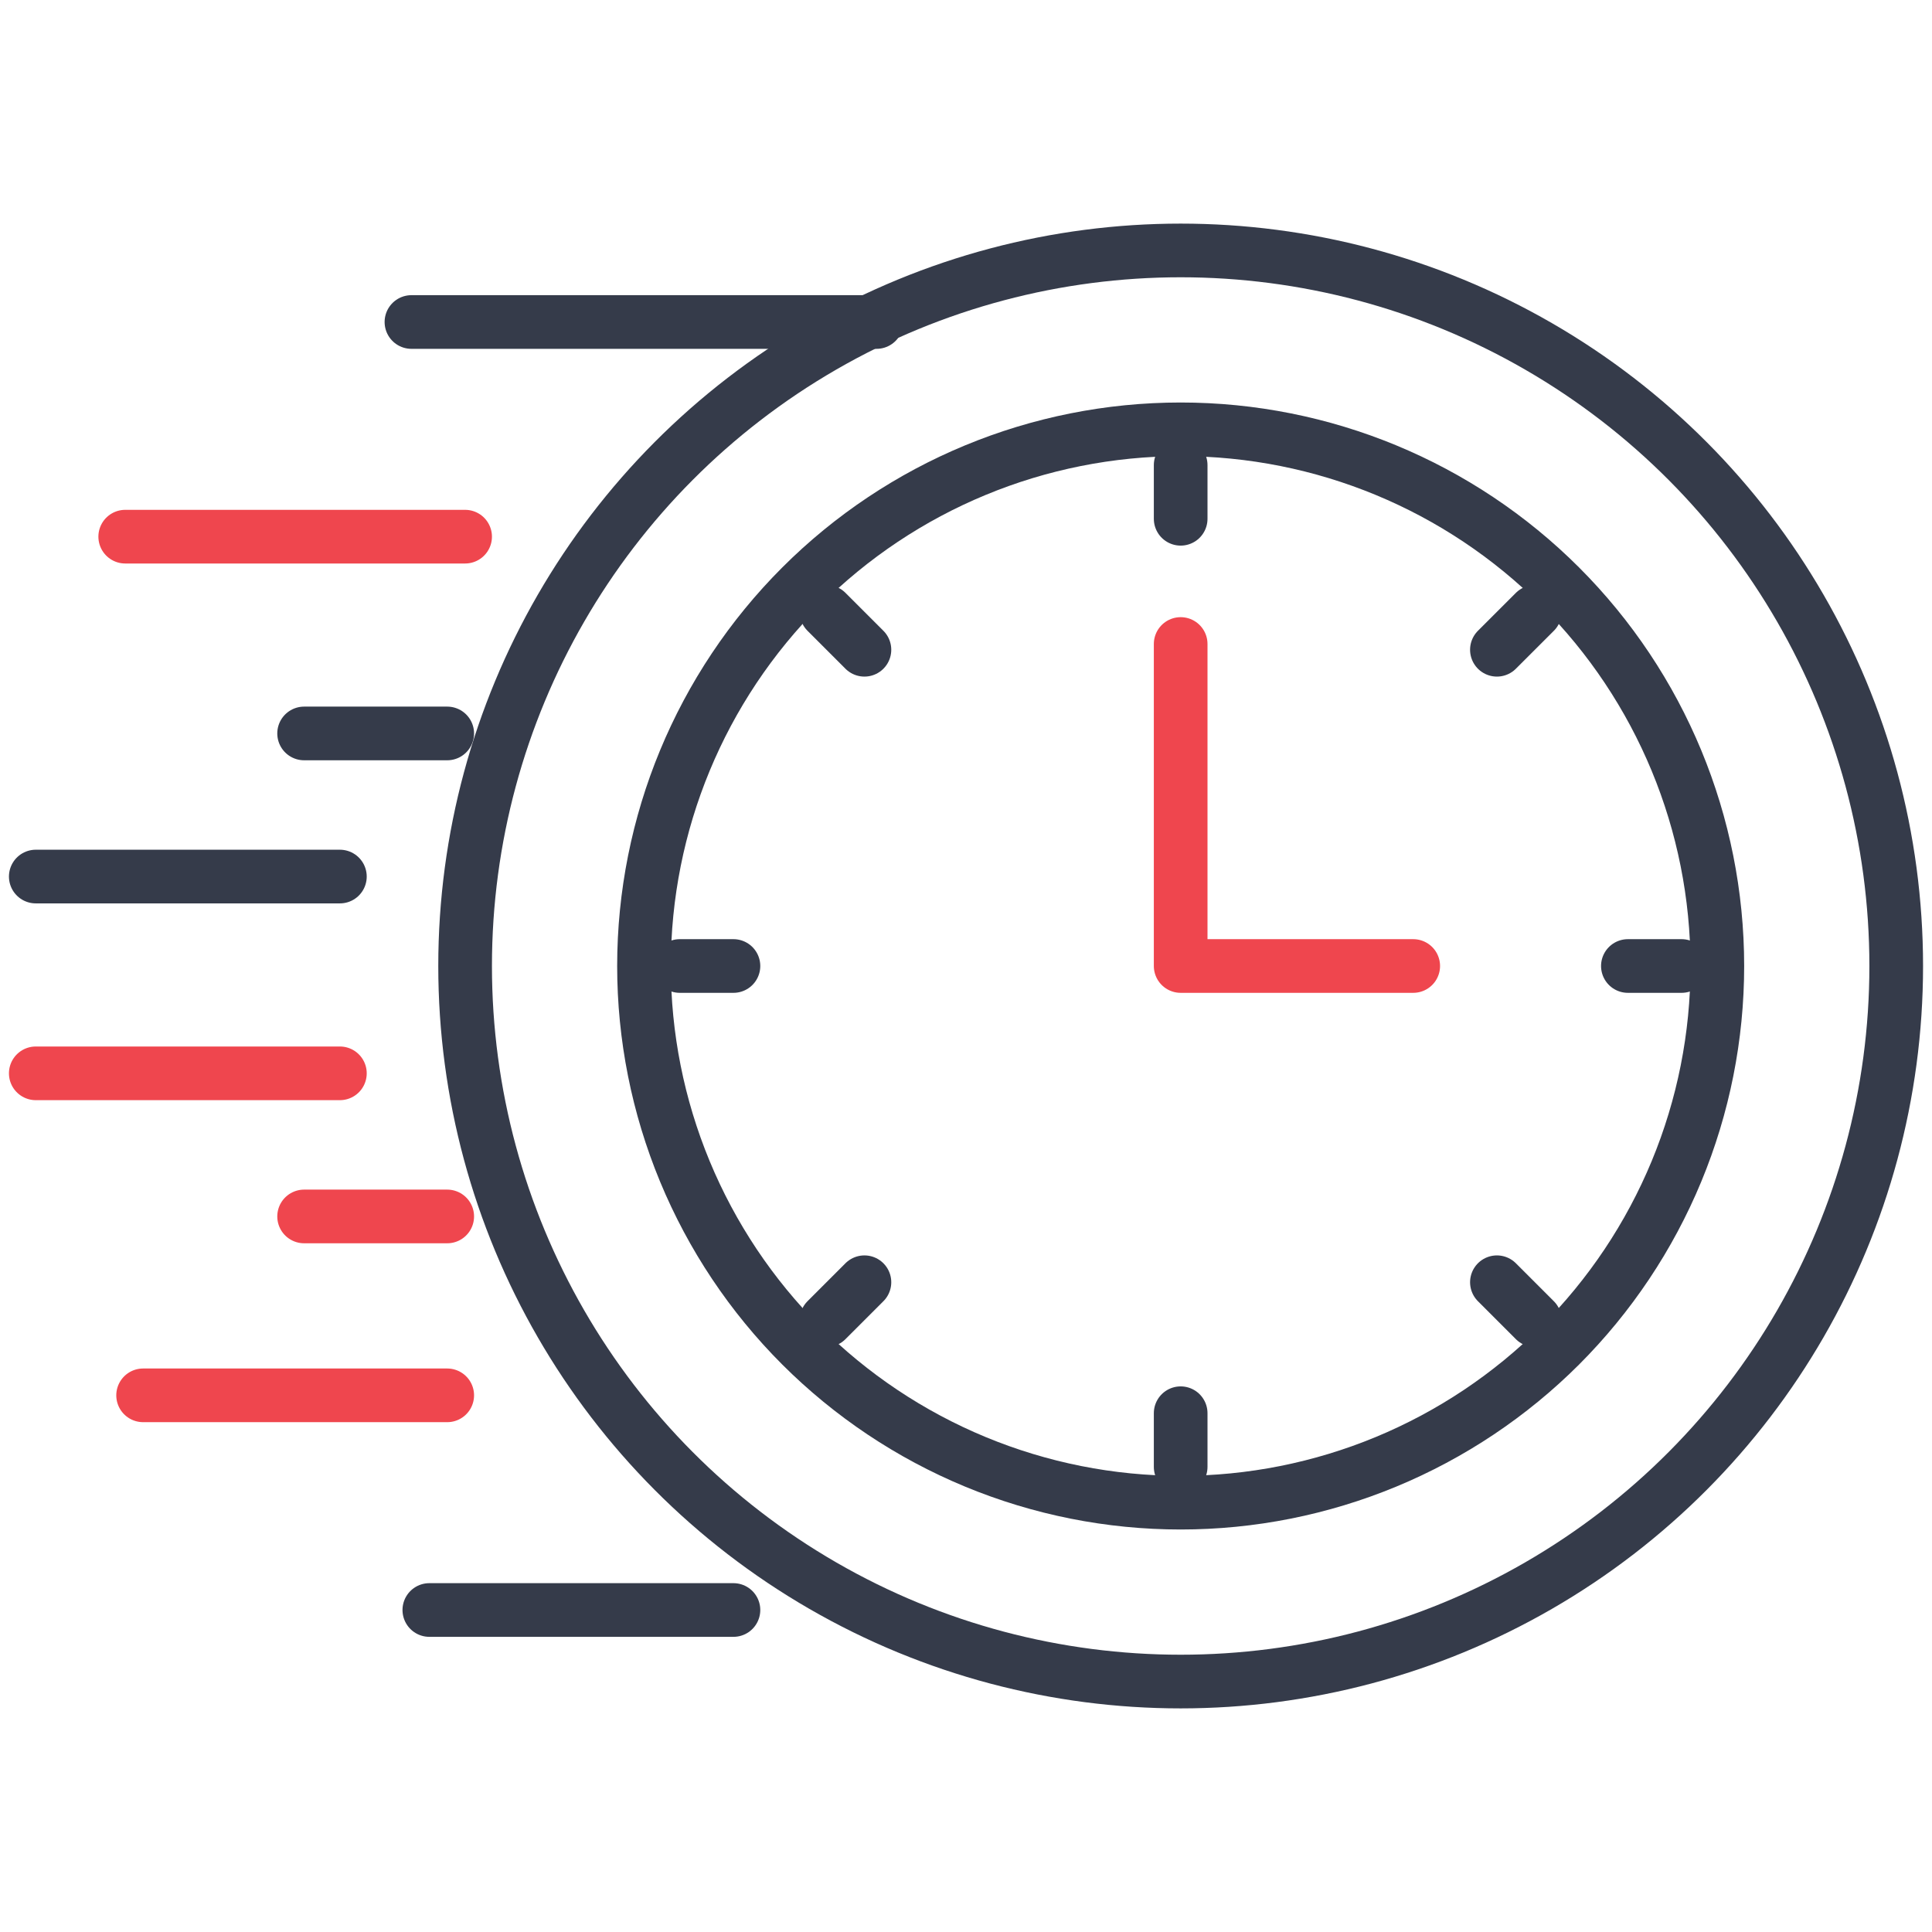
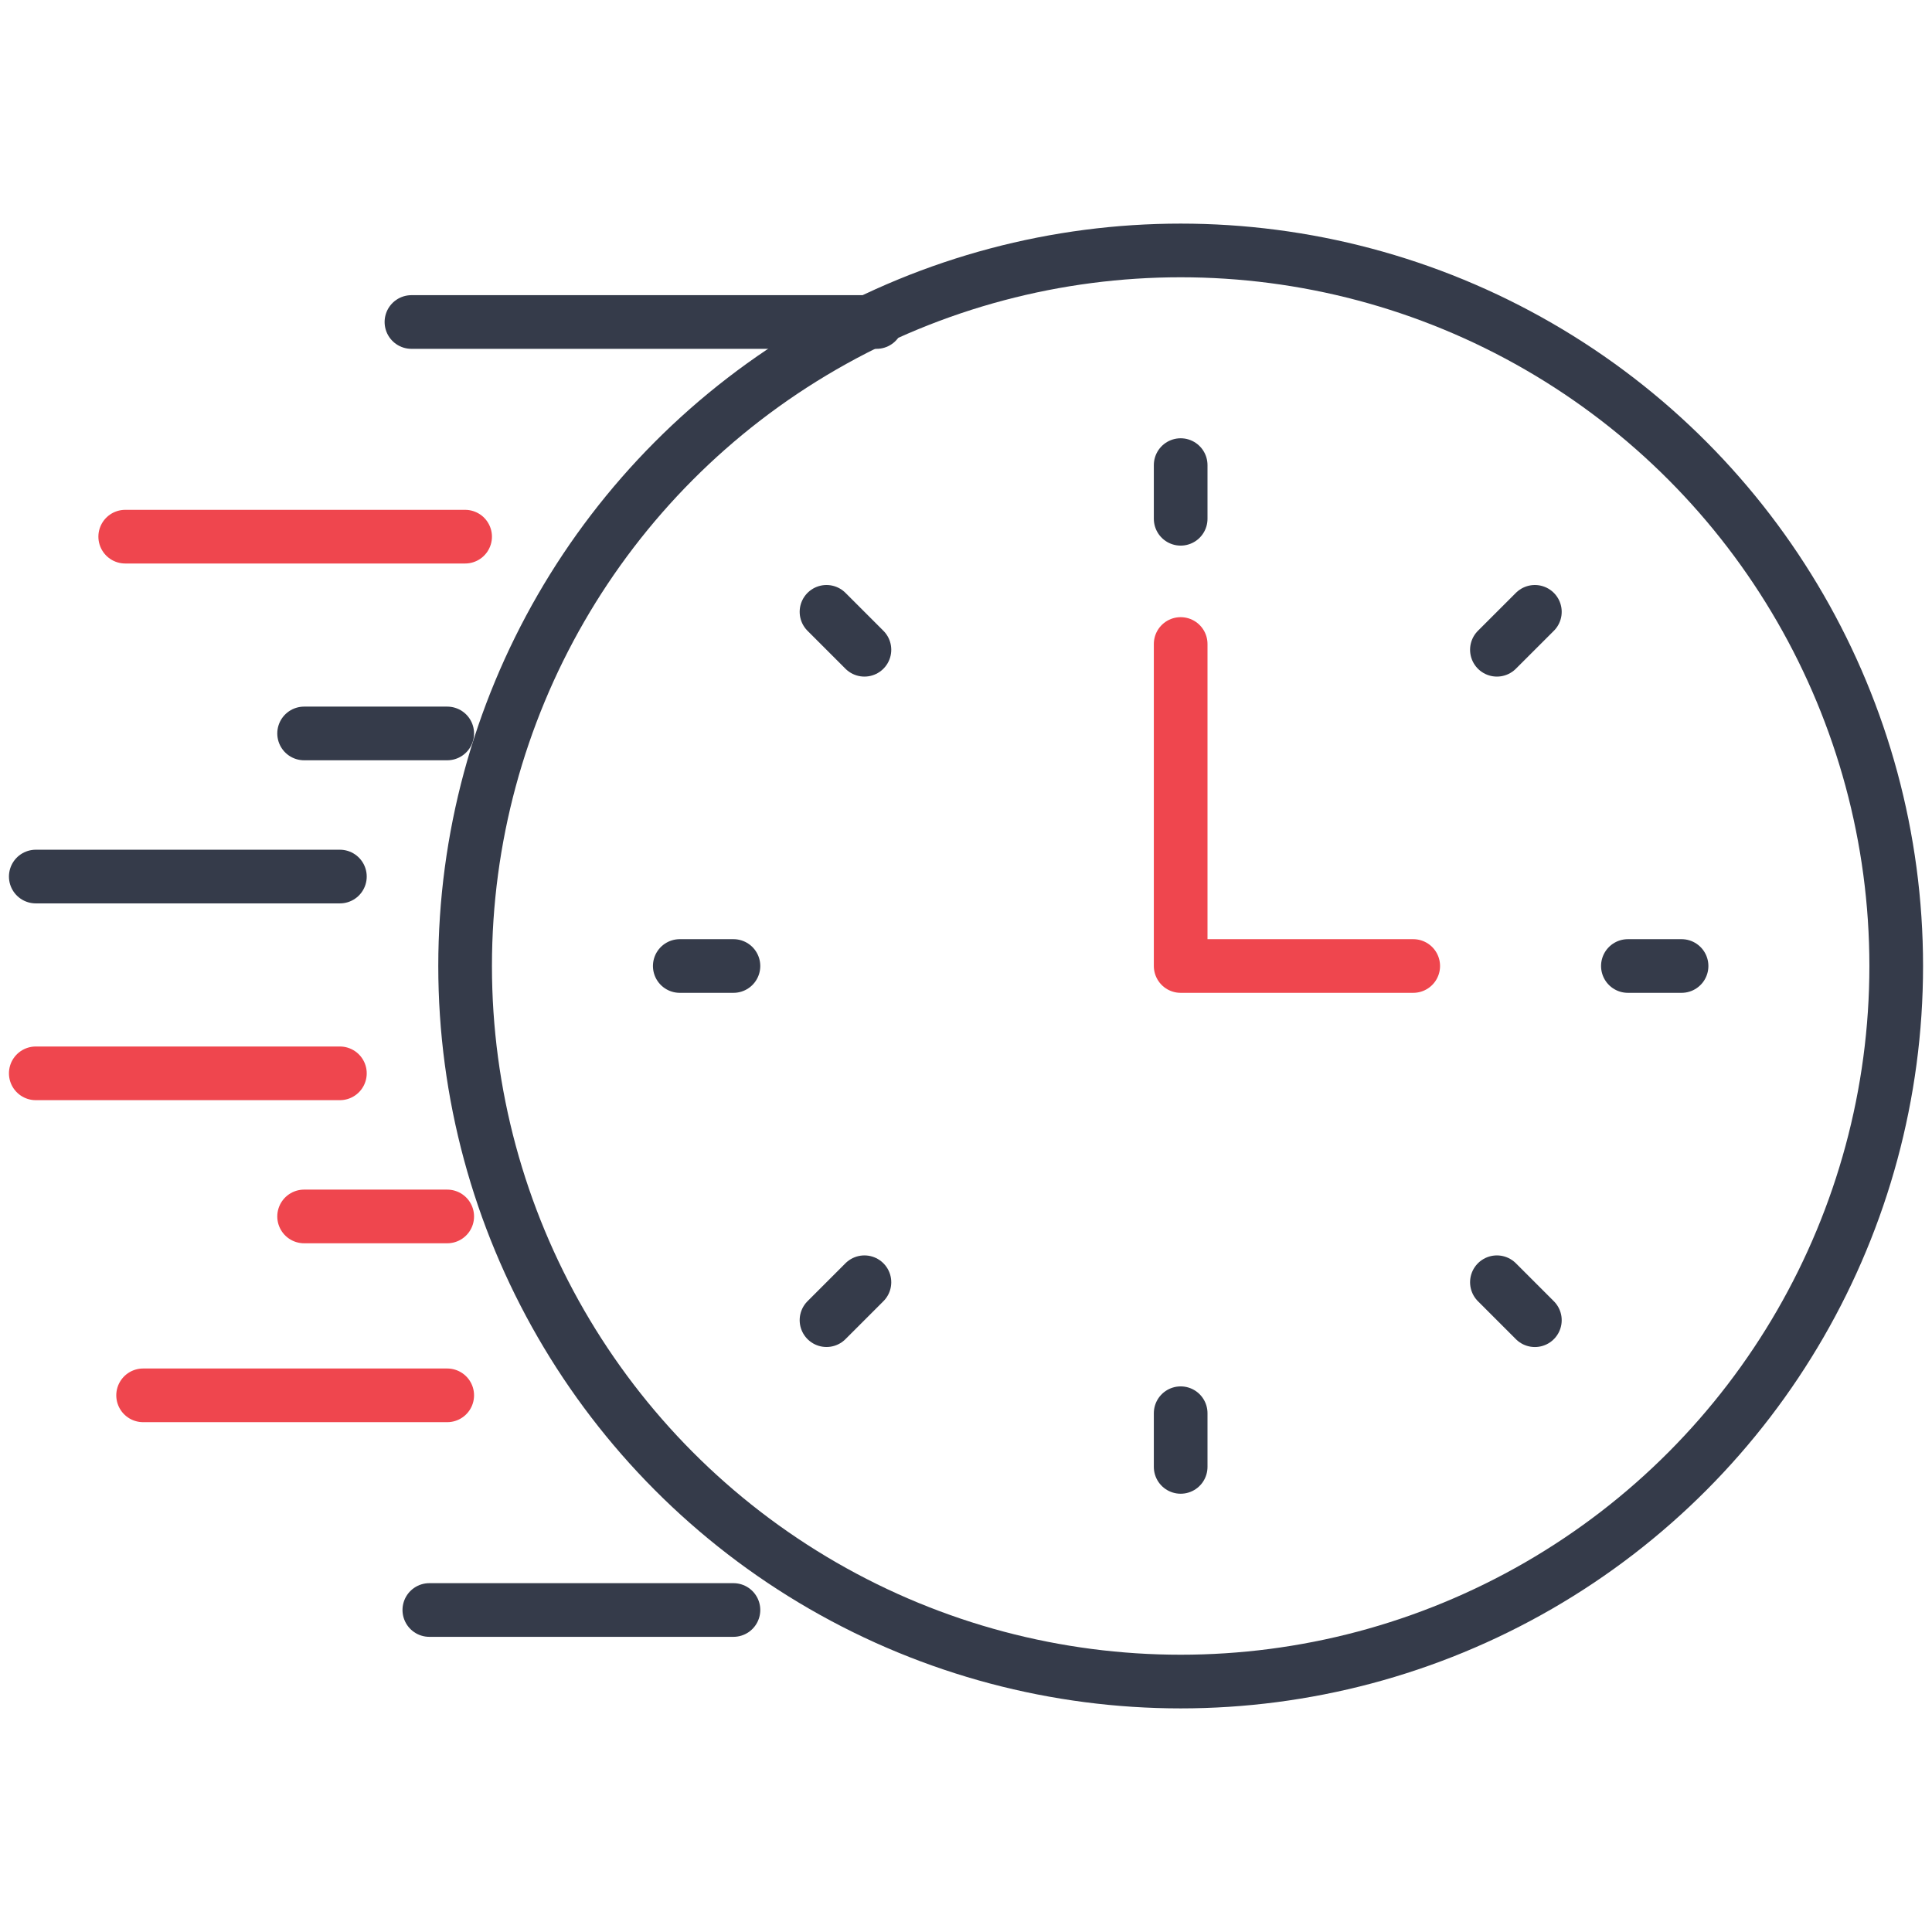
<svg xmlns="http://www.w3.org/2000/svg" width="54" height="54" viewBox="0 0 54 54" fill="none">
-   <path d="M48 27C48 28.97 47.612 30.92 46.858 32.74C46.104 34.56 44.999 36.214 43.607 37.607C42.214 38.999 40.56 40.104 38.74 40.858C36.92 41.612 34.97 42 33 42C31.03 42 29.08 41.612 27.26 40.858C25.44 40.104 23.786 38.999 22.393 37.607C21 36.214 19.896 34.56 19.142 32.74C18.388 30.92 18 28.97 18 27C18 23.022 19.58 19.206 22.393 16.393C25.206 13.58 29.022 12 33 12C36.978 12 40.794 13.58 43.607 16.393C46.42 19.206 48 23.022 48 27Z" stroke="#353B4A" stroke-width="1.5" stroke-linecap="round" stroke-linejoin="round" />
  <path d="M33 18V27H39.5" stroke="#EF464E" stroke-width="1.5" stroke-linecap="round" stroke-linejoin="round" />
  <path d="M45.5 27H47" stroke="#353B4A" stroke-width="1.5" stroke-linecap="round" />
  <path d="M41.839 18.161L42.9 17.101" stroke="#353B4A" stroke-width="1.5" stroke-linecap="round" />
  <path d="M19 27H20.5" stroke="#353B4A" stroke-width="1.5" stroke-linecap="round" />
  <path d="M23.101 36.899L24.161 35.839" stroke="#353B4A" stroke-width="1.5" stroke-linecap="round" />
  <path d="M41.839 35.839L42.9 36.9" stroke="#353B4A" stroke-width="1.5" stroke-linecap="round" />
  <path d="M23.101 17.101L24.161 18.161" stroke="#353B4A" stroke-width="1.5" stroke-linecap="round" />
  <path d="M33 39.5L33 41" stroke="#353B4A" stroke-width="1.5" stroke-linecap="round" />
  <path d="M33 13L33 14.5" stroke="#353B4A" stroke-width="1.5" stroke-linecap="round" />
  <circle cx="33" cy="27" r="20" stroke="#353B4A" stroke-width="1.5" stroke-linecap="round" stroke-linejoin="round" />
  <path d="M11.5 9H24.5" stroke="#353B4A" stroke-width="1.5" stroke-linecap="round" />
  <path d="M13 15H3.5" stroke="#EF464E" stroke-width="1.5" stroke-linecap="round" />
  <path d="M8.5 20.5H12.5" stroke="#353B4A" stroke-width="1.5" stroke-linecap="round" />
  <path d="M9.5 24.5H1" stroke="#353B4A" stroke-width="1.5" stroke-linecap="round" />
  <path d="M9.5 30H1" stroke="#EF464E" stroke-width="1.5" stroke-linecap="round" />
  <path d="M12.5 39H4" stroke="#EF464E" stroke-width="1.5" stroke-linecap="round" />
  <path d="M20.5 45H12" stroke="#353B4A" stroke-width="1.5" stroke-linecap="round" />
  <path d="M12.5 34H8.5" stroke="#EF464E" stroke-width="1.5" stroke-linecap="round" />
</svg>